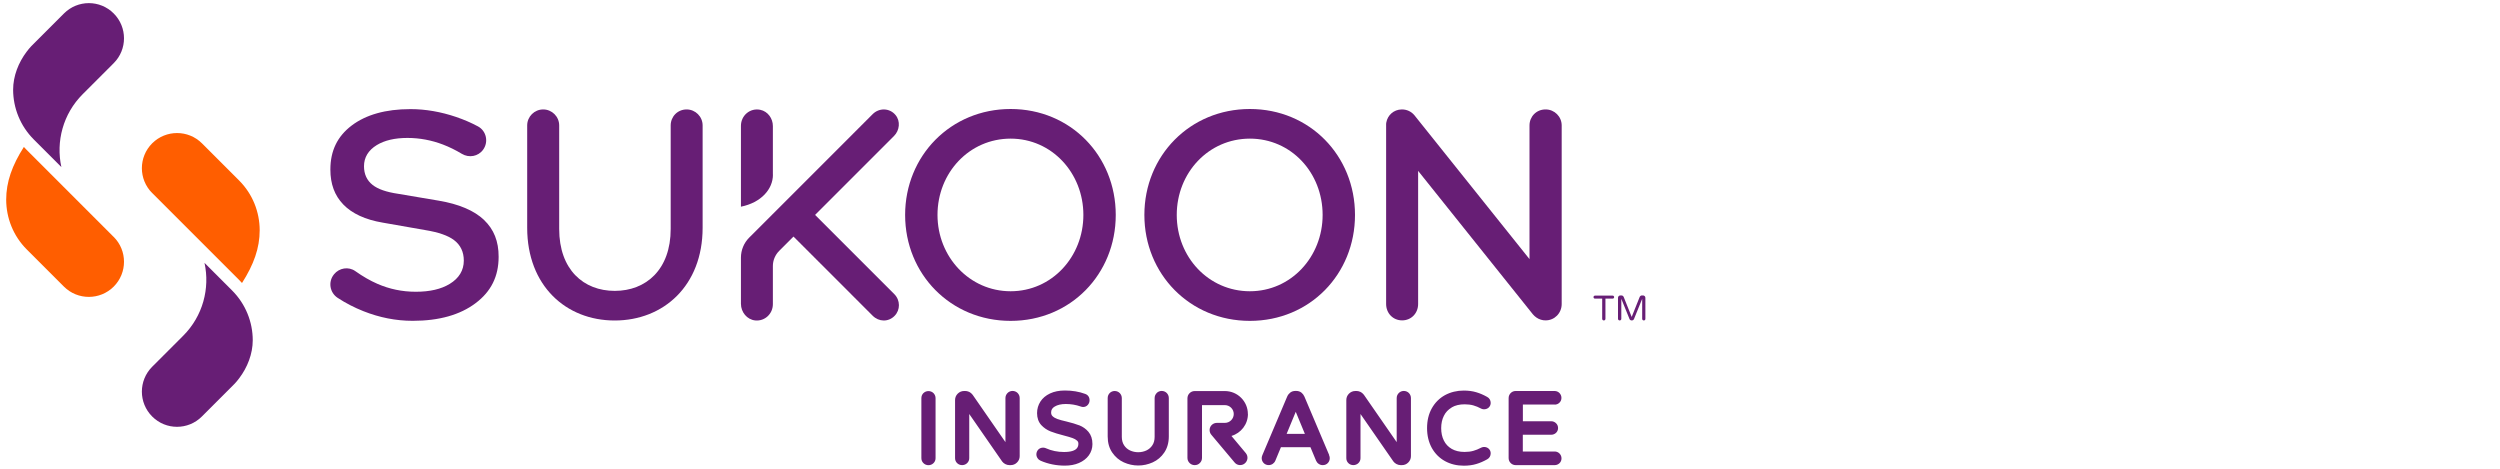
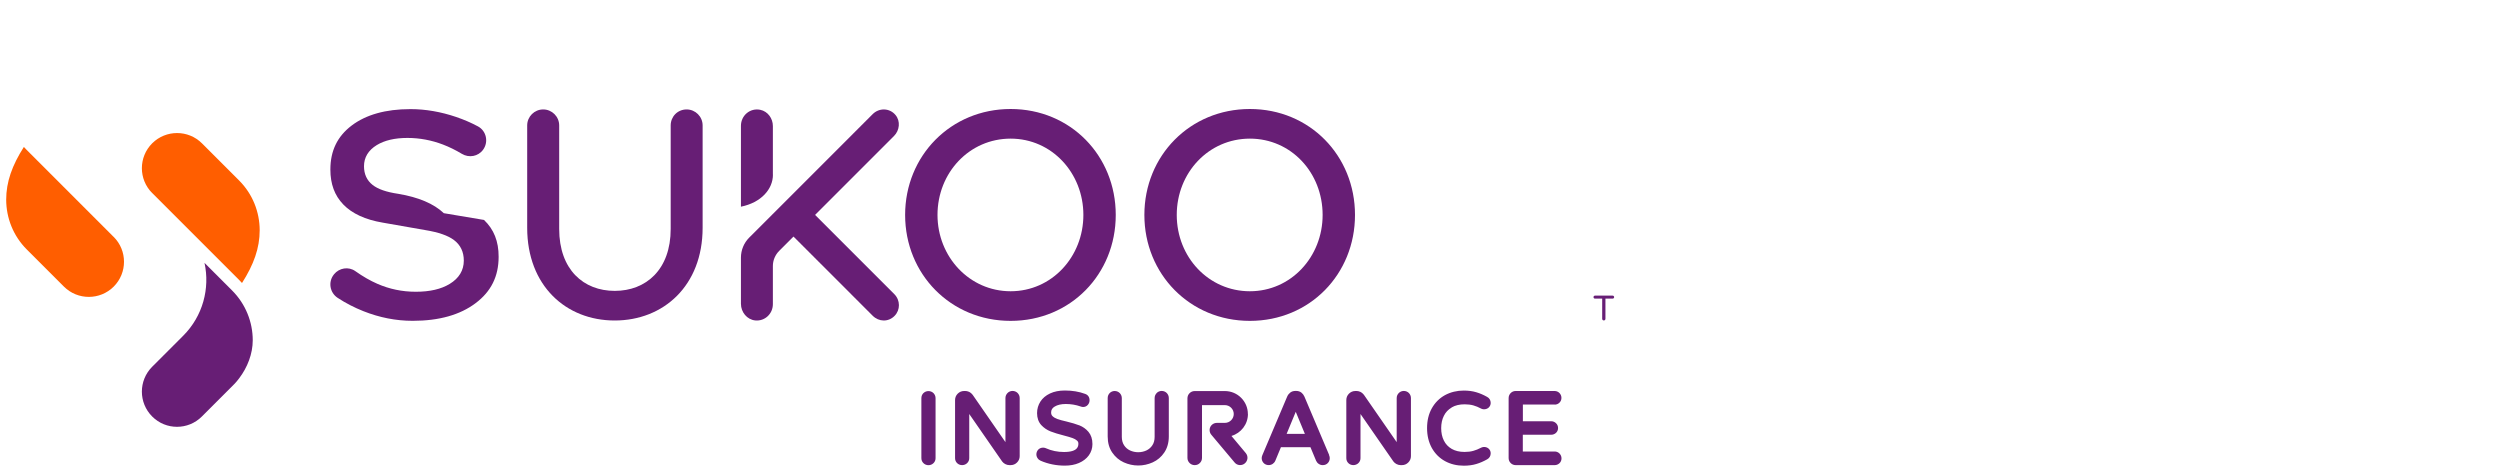
<svg xmlns="http://www.w3.org/2000/svg" id="Artwork" viewBox="0 0 400 75">
  <defs>
    <style>
      .cls-1 {
        fill: #ff5e00;
      }

      .cls-2 {
        fill: #671e75;
      }
    </style>
  </defs>
  <path class="cls-2" d="M147.74,62.9c-.21.22-.32.49-.32.8v9.6c0,.31.11.59.33.8.21.21.49.33.8.33s.58-.11.8-.32c.22-.21.34-.49.34-.8v-9.6c0-.31-.12-.59-.33-.81-.44-.44-1.19-.43-1.61,0ZM161.19,62.9c-.21.22-.32.49-.32.8v7.04l-5.23-7.55c-.4-.52-.87-.63-1.19-.63h-.2c-.39,0-.74.15-1.02.43-.28.28-.42.63-.42,1.02v9.29c0,.31.11.59.33.8.42.42,1.16.43,1.6,0,.22-.21.34-.49.34-.8v-7.06l5.26,7.59c.13.17.3.32.5.42.21.11.43.17.67.17h.19c.39,0,.74-.14,1.02-.42.28-.27.43-.63.43-1.02v-9.29c0-.31-.12-.59-.33-.81-.44-.44-1.19-.44-1.61,0ZM223.79,62.9c-.21.22-.32.49-.32.8v7.04l-5.23-7.55c-.4-.52-.87-.63-1.19-.63h-.2c-.39,0-.74.15-1.02.43s-.42.63-.42,1.02v9.29c0,.31.11.59.33.8.42.42,1.15.43,1.6,0,.22-.21.34-.49.34-.8v-7.06l5.26,7.59c.13.17.3.32.5.42.21.11.43.17.67.17h.19c.39,0,.74-.14,1.02-.42.28-.28.43-.63.43-1.02v-9.29c0-.31-.12-.59-.33-.81-.44-.44-1.18-.44-1.61,0ZM248.74,64.74c.29,0,.56-.1.77-.31.21-.2.32-.47.32-.77s-.11-.56-.32-.78c-.21-.21-.48-.32-.77-.32h-6.24c-.31,0-.59.12-.8.34-.21.22-.32.49-.32.8v9.59c0,.31.11.58.33.8.21.21.49.33.8.33h6.24c.29,0,.56-.11.77-.31.21-.2.32-.47.32-.77s-.11-.56-.32-.78c-.21-.21-.48-.32-.77-.32h-5.1v-2.68h4.54c.29,0,.56-.11.77-.3.21-.2.33-.47.33-.77s-.11-.57-.32-.77c-.21-.21-.48-.32-.77-.32h-4.54v-2.67h5.1ZM212.65,72.82c.08.18.11.34.11.48,0,.31-.11.58-.31.79-.21.22-.49.33-.81.33-.23,0-.44-.06-.63-.19-.19-.12-.33-.29-.43-.5l-.91-2.18h-4.72l-.9,2.17c-.1.22-.25.39-.43.51-.45.3-1.08.23-1.44-.15-.2-.21-.31-.49-.31-.79,0-.14.04-.3.11-.47l3.97-9.37c.11-.26.27-.46.48-.63.23-.18.5-.27.82-.27h.16c.31,0,.59.09.82.27.2.16.36.37.47.62l3.97,9.37ZM208.78,69.42l-1.46-3.53-1.46,3.53h2.93ZM232.28,65.18c.56-.33,1.25-.49,2.06-.49.53,0,1,.06,1.39.17.4.11.83.29,1.26.52.39.2.92.11,1.23-.2.19-.2.29-.44.29-.71,0-.42-.2-.77-.56-.96-.58-.33-1.16-.58-1.74-.75-.59-.18-1.27-.27-2.01-.27-1.1,0-2.11.25-3,.73-.89.49-1.6,1.2-2.11,2.11-.51.91-.76,1.97-.76,3.17s.26,2.26.76,3.17c.51.91,1.22,1.62,2.11,2.11.88.48,1.89.73,3,.73.74,0,1.42-.09,2.01-.27.58-.17,1.17-.43,1.74-.75.36-.2.56-.54.56-.96,0-.28-.1-.53-.3-.72-.3-.3-.81-.39-1.23-.18-.43.22-.85.4-1.26.51-.4.11-.86.17-1.39.17-.81,0-1.51-.17-2.06-.49-.56-.33-.97-.76-1.25-1.33-.29-.57-.43-1.24-.43-1.98s.14-1.41.43-1.98c.28-.57.69-1,1.25-1.33ZM172.67,68.05c-.52-.2-1.2-.41-2.04-.61-.61-.14-1.1-.27-1.45-.4-.31-.11-.57-.26-.77-.45-.16-.15-.23-.34-.23-.6,0-.41.18-.71.57-.94.44-.27,1.04-.41,1.78-.41.81,0,1.61.13,2.35.39.16.06.29.09.41.09.31,0,.58-.12.77-.35.18-.21.27-.46.27-.73,0-.49-.25-.86-.71-1.02-.97-.36-2.06-.54-3.24-.54-.91,0-1.71.16-2.37.47-.68.32-1.2.76-1.55,1.31-.35.55-.53,1.17-.53,1.84,0,.78.23,1.42.67,1.91.42.45.92.79,1.5,1.02.53.21,1.23.42,2.08.64.62.16,1.1.3,1.43.42.29.1.53.24.72.41.14.13.21.27.21.46,0,.37,0,1.36-2.3,1.36-1.02,0-2-.2-2.89-.6-.42-.19-.93-.1-1.24.23-.19.21-.29.47-.29.75,0,.22.07.43.2.62.13.19.3.32.49.4,1.2.52,2.5.78,3.87.78.84,0,1.6-.14,2.25-.42.67-.29,1.2-.7,1.58-1.22.38-.53.58-1.14.58-1.81,0-.81-.22-1.46-.64-1.96-.4-.47-.89-.81-1.46-1.04ZM185.06,62.9c-.21.22-.32.49-.32.8v6.19c0,.54-.12.99-.36,1.35-.24.37-.56.64-.95.83-.82.38-1.81.38-2.63,0-.4-.19-.71-.46-.95-.83-.24-.36-.36-.82-.36-1.35v-6.19c0-.31-.12-.59-.33-.81-.44-.44-1.18-.44-1.61,0-.21.22-.32.49-.32.8v6.14c0,1.01.24,1.87.73,2.58.48.7,1.1,1.23,1.85,1.57h0c.74.33,1.51.5,2.31.5s1.57-.17,2.31-.5c.75-.34,1.38-.87,1.85-1.57.48-.71.73-1.58.73-2.58v-6.14c0-.31-.12-.59-.33-.81-.44-.44-1.18-.44-1.61,0ZM199.66,66.24c0-2.02-1.65-3.67-3.67-3.67h-4.84c-.32,0-.61.12-.83.35-.22.22-.33.51-.33.82v9.52c0,.32.12.6.34.82.22.22.5.34.82.34s.6-.11.82-.33c.23-.22.35-.51.35-.83v-8.44h3.66c.78,0,1.42.64,1.42,1.42s-.64,1.42-1.42,1.42h-1.27c-.28,0-.54.09-.76.27-.25.21-.39.48-.41.8-.02.31.07.6.28.84l3.72,4.43c.2.24.48.39.79.41.03,0,.07,0,.1,0,.27,0,.53-.09.74-.27.24-.2.38-.47.42-.78.03-.32-.06-.61-.26-.86l-2.3-2.75c1.52-.45,2.64-1.85,2.64-3.52Z" />
-   <path class="cls-2" d="M77.44,35.19c1.58,1.5,2.35,3.43,2.34,5.9,0,3.13-1.21,5.56-3.69,7.42-2.48,1.87-5.85,2.82-10.02,2.82h-.07c-2.64,0-5.28-.52-7.85-1.54-1.46-.58-2.84-1.29-4.12-2.13-1.27-.83-1.56-2.56-.61-3.74l.02-.03c.83-1.03,2.33-1.28,3.41-.51,1.2.85,2.38,1.53,3.53,2.03,1.92.84,3.98,1.27,6.12,1.27h.05c2.22,0,4.04-.42,5.41-1.26,1.49-.91,2.24-2.16,2.25-3.71,0-1.4-.52-2.5-1.56-3.29-.96-.73-2.48-1.26-4.63-1.61l-6.79-1.19c-2.78-.47-4.9-1.45-6.3-2.9-1.4-1.45-2.07-3.28-2.07-5.6,0-3,1.12-5.3,3.4-7.03,2.29-1.74,5.45-2.63,9.38-2.63h.07c2.39,0,4.85.43,7.29,1.26,1.23.42,2.39.92,3.47,1.5,1.35.72,1.73,2.49.83,3.73h0c-.79,1.09-2.26,1.35-3.41.66-1.01-.61-2.02-1.1-3.01-1.48-1.83-.7-3.74-1.06-5.67-1.06h-.04c-1.99,0-3.63.38-4.88,1.14-1.36.83-2.05,1.97-2.05,3.39,0,1.26.46,2.27,1.38,2.99.85.67,2.19,1.14,4.09,1.42l6.45,1.09c3.24.54,5.7,1.58,7.3,3.1Z" />
-   <path class="cls-2" d="M247.28,17.51c-1.47,0-2.56,1.15-2.56,2.56v21.39l-18.43-23.04c-.5-.59-1.21-.9-1.93-.91-.01,0-.03,0-.04,0,0,0,0,0,0,0-.02,0-.05,0-.07,0-1.26.03-2.23.92-2.44,2.08,0,.04-.01.08-.02.13,0,.04-.01.07-.01.11,0,.05,0,.11,0,.16,0,.03,0,.05,0,.08v28.57c0,1.47,1.09,2.62,2.56,2.62s2.56-1.15,2.56-2.62v-21.3l18.36,22.95c.17.2.36.37.56.51.21.15.45.27.72.35.24.08.5.11.75.11,0,0,.01,0,.02,0,1.41,0,2.56-1.15,2.56-2.62v-28.57c0-1.41-1.15-2.56-2.56-2.56Z" />
+   <path class="cls-2" d="M77.44,35.19c1.58,1.5,2.35,3.43,2.34,5.9,0,3.13-1.21,5.56-3.69,7.42-2.48,1.87-5.85,2.82-10.02,2.82h-.07c-2.64,0-5.28-.52-7.85-1.54-1.46-.58-2.84-1.29-4.12-2.13-1.27-.83-1.56-2.56-.61-3.74l.02-.03c.83-1.03,2.33-1.28,3.41-.51,1.2.85,2.38,1.53,3.53,2.03,1.92.84,3.98,1.27,6.12,1.27h.05c2.22,0,4.04-.42,5.41-1.26,1.49-.91,2.24-2.16,2.25-3.71,0-1.4-.52-2.5-1.56-3.29-.96-.73-2.48-1.26-4.63-1.61l-6.79-1.19c-2.78-.47-4.9-1.45-6.3-2.9-1.4-1.45-2.07-3.28-2.07-5.6,0-3,1.12-5.3,3.4-7.03,2.29-1.74,5.45-2.63,9.38-2.63h.07c2.39,0,4.85.43,7.29,1.26,1.23.42,2.39.92,3.47,1.5,1.35.72,1.73,2.49.83,3.73h0c-.79,1.09-2.26,1.35-3.41.66-1.01-.61-2.02-1.1-3.01-1.48-1.83-.7-3.74-1.06-5.67-1.06h-.04c-1.99,0-3.63.38-4.88,1.14-1.36.83-2.05,1.97-2.05,3.39,0,1.26.46,2.27,1.38,2.99.85.67,2.19,1.14,4.09,1.42c3.24.54,5.7,1.58,7.3,3.1Z" />
  <path class="cls-2" d="M109.87,17.51c-1.47,0-2.56,1.15-2.56,2.56v16.56c0,6.52-3.96,9.91-8.95,9.91s-8.89-3.39-8.89-9.91v-16.56c0-1.41-1.15-2.56-2.56-2.56s-2.56,1.15-2.56,2.56v16.37c0,9.27,6.2,14.84,14,14.84s14.07-5.56,14.07-14.84v-16.37c0-1.41-1.15-2.56-2.56-2.56Z" />
  <path class="cls-2" d="M130.42,34.38l12.62-12.62c.9-.9,1.06-2.37.25-3.35-.93-1.14-2.62-1.2-3.67-.14l-19.75,19.75c-.85.85-1.32,2-1.32,3.2v7.39c0,1.33.97,2.53,2.29,2.66,1.52.15,2.82-1.05,2.82-2.61v-6.1c0-.9.36-1.76.99-2.4l2.31-2.31,12.66,12.66c1,1,2.51,1.04,3.5.04.95-.95.95-2.51-.04-3.5l-12.66-12.66Z" />
  <path class="cls-2" d="M123.66,27.95v-7.78c0-1.22-.81-2.35-2.01-2.6-1.64-.34-3.1.91-3.1,2.56v12.94c3.23-.65,5.12-2.81,5.12-5.12Z" />
  <path class="cls-2" d="M144.82,34.39c0-9.46,7.29-16.95,16.88-16.95s16.82,7.48,16.82,16.95-7.23,16.95-16.82,16.95-16.88-7.48-16.88-16.95ZM150,34.39c0,6.71,5.12,12.21,11.7,12.21s11.64-5.5,11.64-12.21-5.05-12.21-11.64-12.21-11.7,5.44-11.7,12.21ZM199.98,51.34c-9.59,0-16.88-7.48-16.88-16.95s7.29-16.95,16.88-16.95,16.82,7.48,16.82,16.95-7.23,16.95-16.82,16.95ZM211.62,34.39c0-6.78-5.05-12.21-11.64-12.21s-11.7,5.44-11.7,12.21,5.12,12.21,11.7,12.21,11.64-5.5,11.64-12.21Z" />
  <path class="cls-1" d="M18.19,37.9c1.1,1.1,1.65,2.54,1.65,3.98,0,1.44-.55,2.88-1.65,3.98-2.2,2.19-5.76,2.19-7.96,0l-5.94-5.94c-2.2-2.2-3.29-5.08-3.3-7.96,0-2.87.95-5.5,2.83-8.45.15.17.3.33.46.49l13.9,13.9Z" />
-   <path class="cls-2" d="M18.19,2.15c1.1,1.1,1.65,2.54,1.65,3.98,0,1.44-.55,2.88-1.65,3.98l-4.96,4.96c-3.16,3.16-4.3,7.59-3.41,11.66l-4.41-4.41c-2.19-2.19-3.3-5.07-3.31-7.95,0-2.21.86-4.37,2.16-6.09.53-.71.91-1.07,1.43-1.58l4.55-4.55c2.2-2.2,5.76-2.2,7.95,0Z" />
  <path class="cls-1" d="M24.35,30.89c-1.1-1.1-1.65-2.54-1.65-3.98,0-1.44.55-2.88,1.65-3.98,2.2-2.19,5.76-2.19,7.96,0l5.94,5.94c2.2,2.2,3.29,5.08,3.3,7.96,0,2.87-.95,5.5-2.83,8.45-.15-.17-.3-.33-.46-.49l-13.9-13.9Z" />
  <path class="cls-2" d="M24.35,66.64c-1.1-1.1-1.65-2.54-1.65-3.98,0-1.44.55-2.88,1.65-3.98l4.96-4.96c3.16-3.16,4.3-7.59,3.41-11.66l4.41,4.41c2.19,2.19,3.3,5.07,3.31,7.95,0,2.21-.86,4.37-2.16,6.09-.53.71-.91,1.07-1.43,1.58l-4.55,4.55c-2.2,2.2-5.76,2.2-7.95,0Z" />
  <path class="cls-2" d="M256.42,51.2s-.07-.11-.07-.18v-3.24h-1.15c-.07,0-.12-.02-.17-.07-.05-.05-.07-.1-.07-.17s.02-.13.07-.17c.04-.05.1-.07.17-.07h2.82c.07,0,.13.02.17.07.05.05.07.1.07.17s-.02.12-.07.17-.1.07-.17.07h-1.15v3.24c0,.07-.03.13-.08.18-.05.05-.11.07-.18.07s-.13-.02-.18-.07Z" />
-   <path class="cls-2" d="M258.95,51.2s-.07-.11-.07-.18v-3.38c0-.1.04-.19.11-.26s.16-.11.26-.11h.19c.08,0,.14.02.21.07.06.05.11.1.14.17l1.28,3.2,1.28-3.2c.03-.07.08-.12.14-.17s.13-.07.21-.07h.19c.1,0,.19.04.26.11s.11.16.11.26v3.38c0,.07-.02.13-.07.18s-.11.07-.18.07-.13-.02-.18-.07-.08-.11-.08-.18v-3.21l-1.31,3.23c-.03.07-.08.13-.14.17-.07.04-.14.06-.22.06s-.15-.02-.22-.06c-.07-.04-.11-.1-.14-.17l-1.31-3.23v3.21c0,.07-.03.13-.08.18-.05.05-.11.07-.18.07s-.13-.02-.18-.07Z" />
</svg>